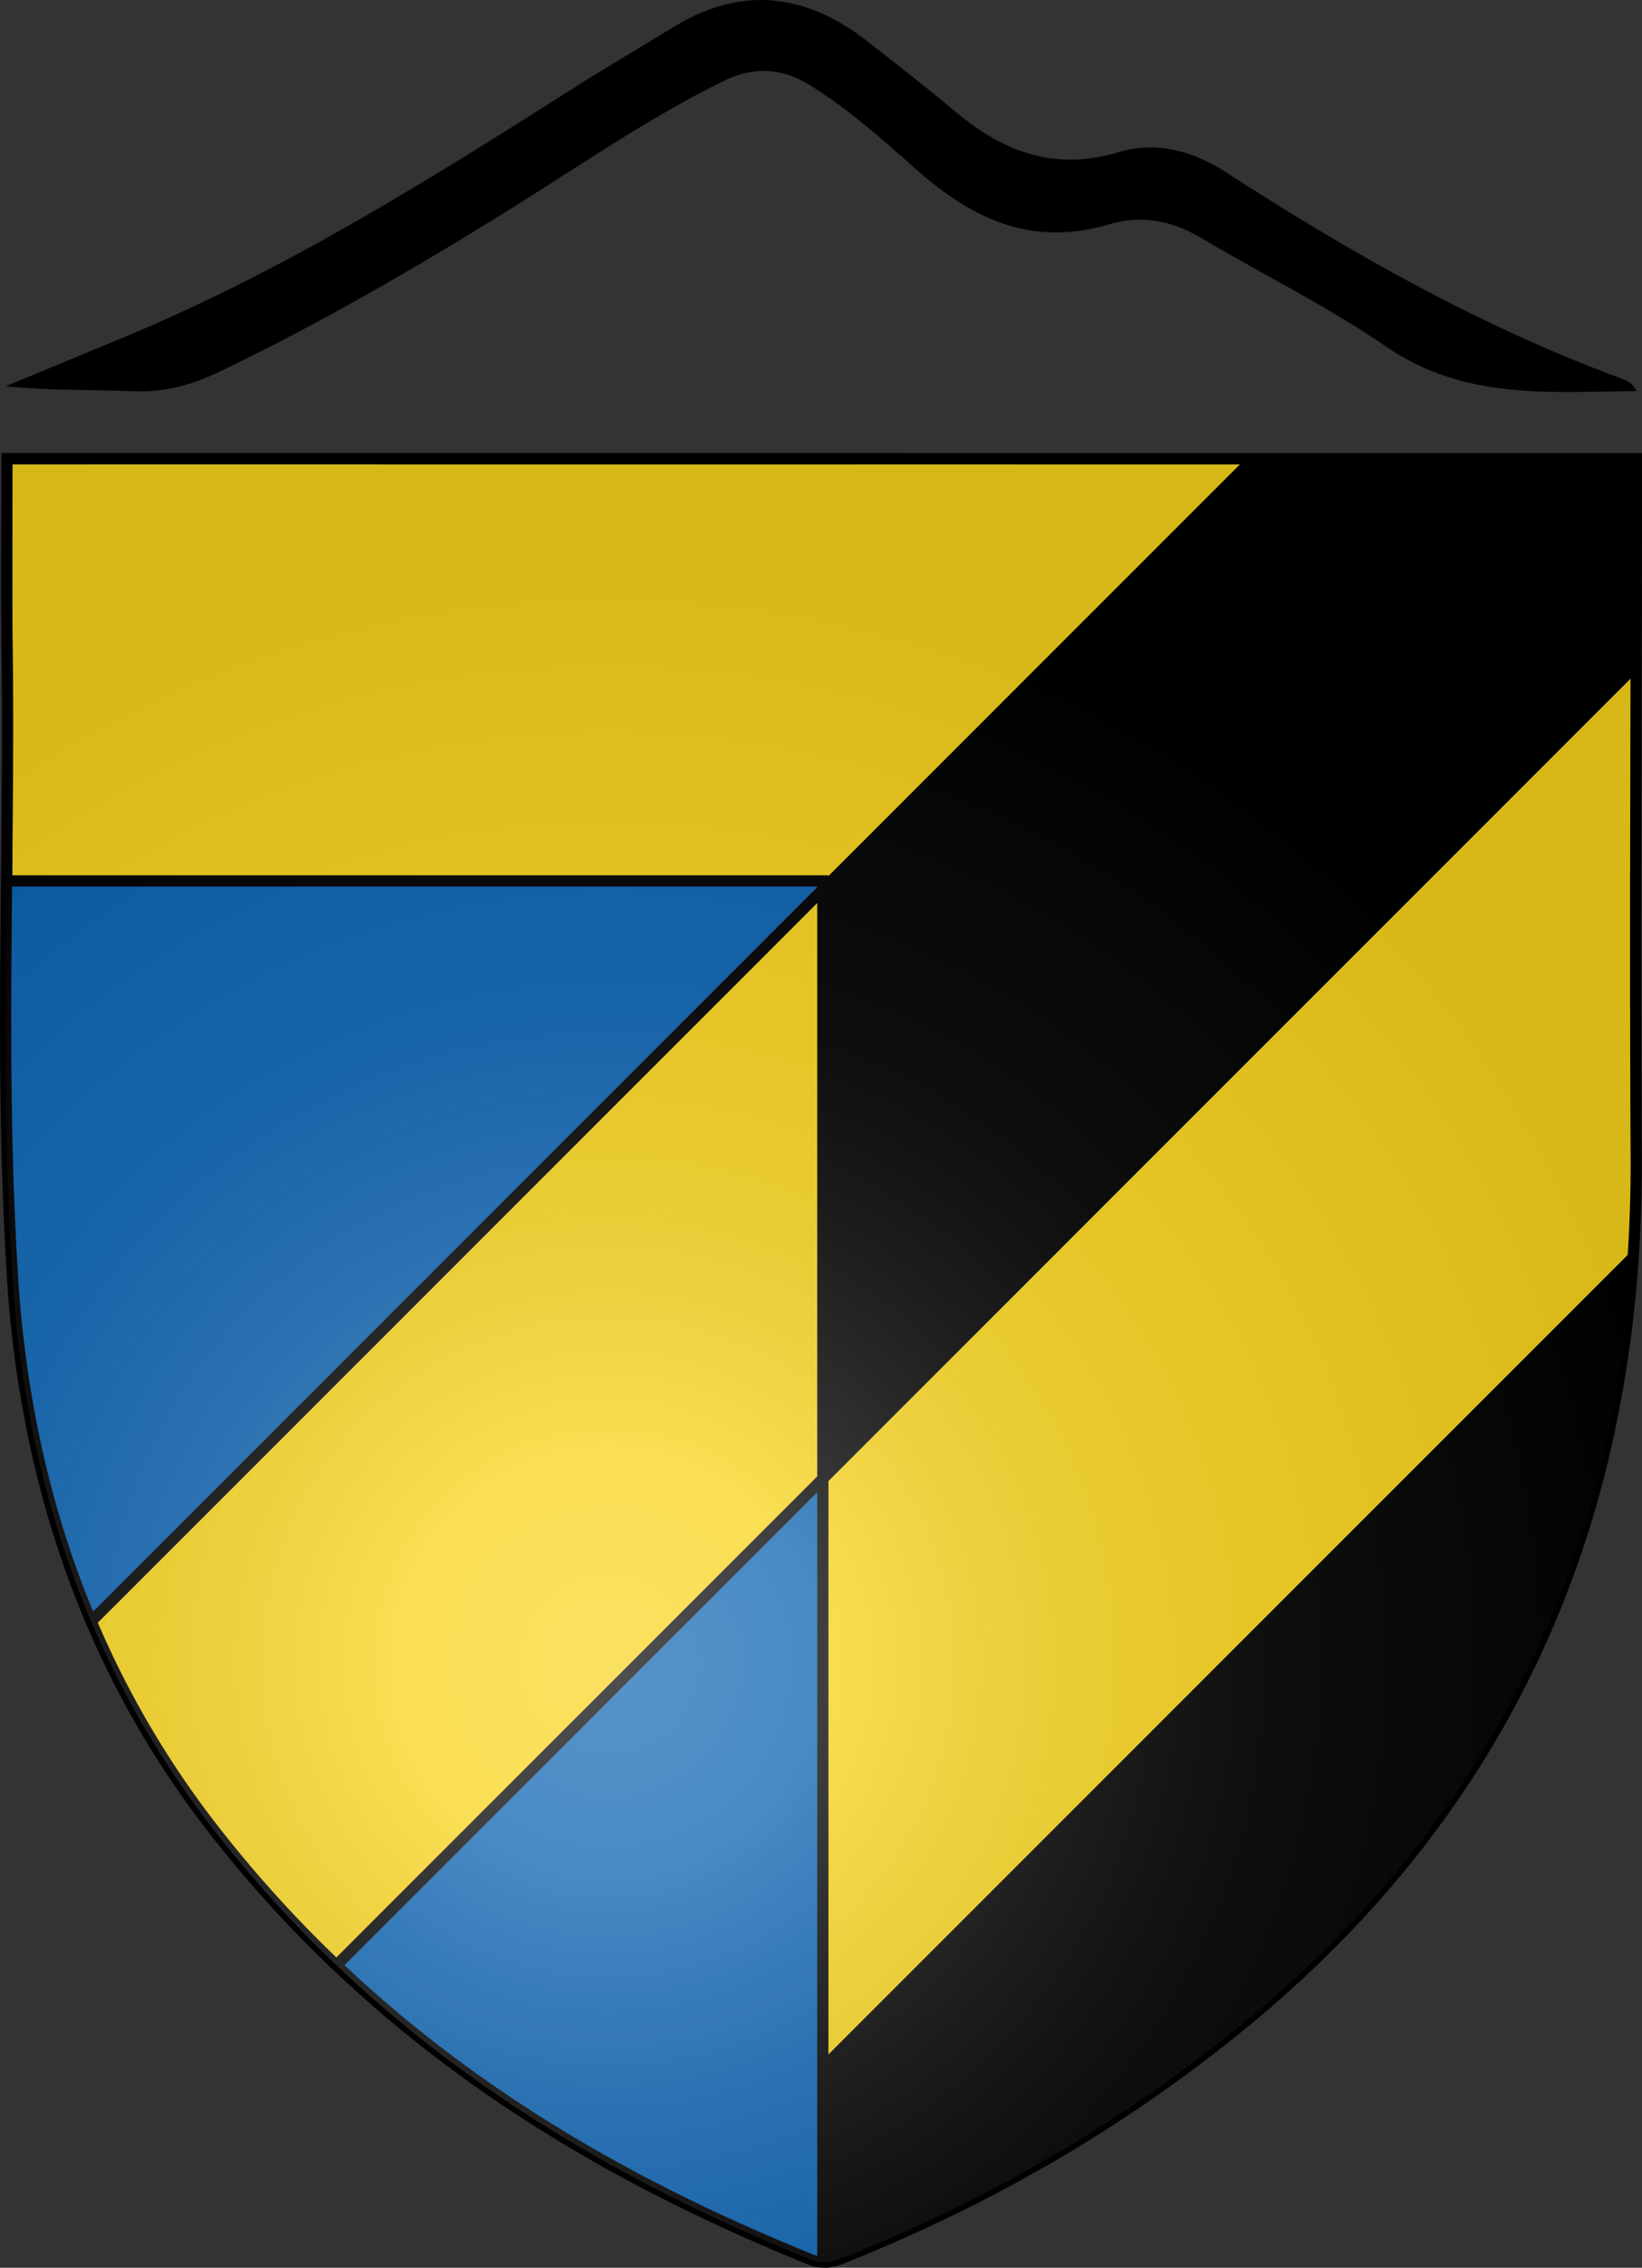
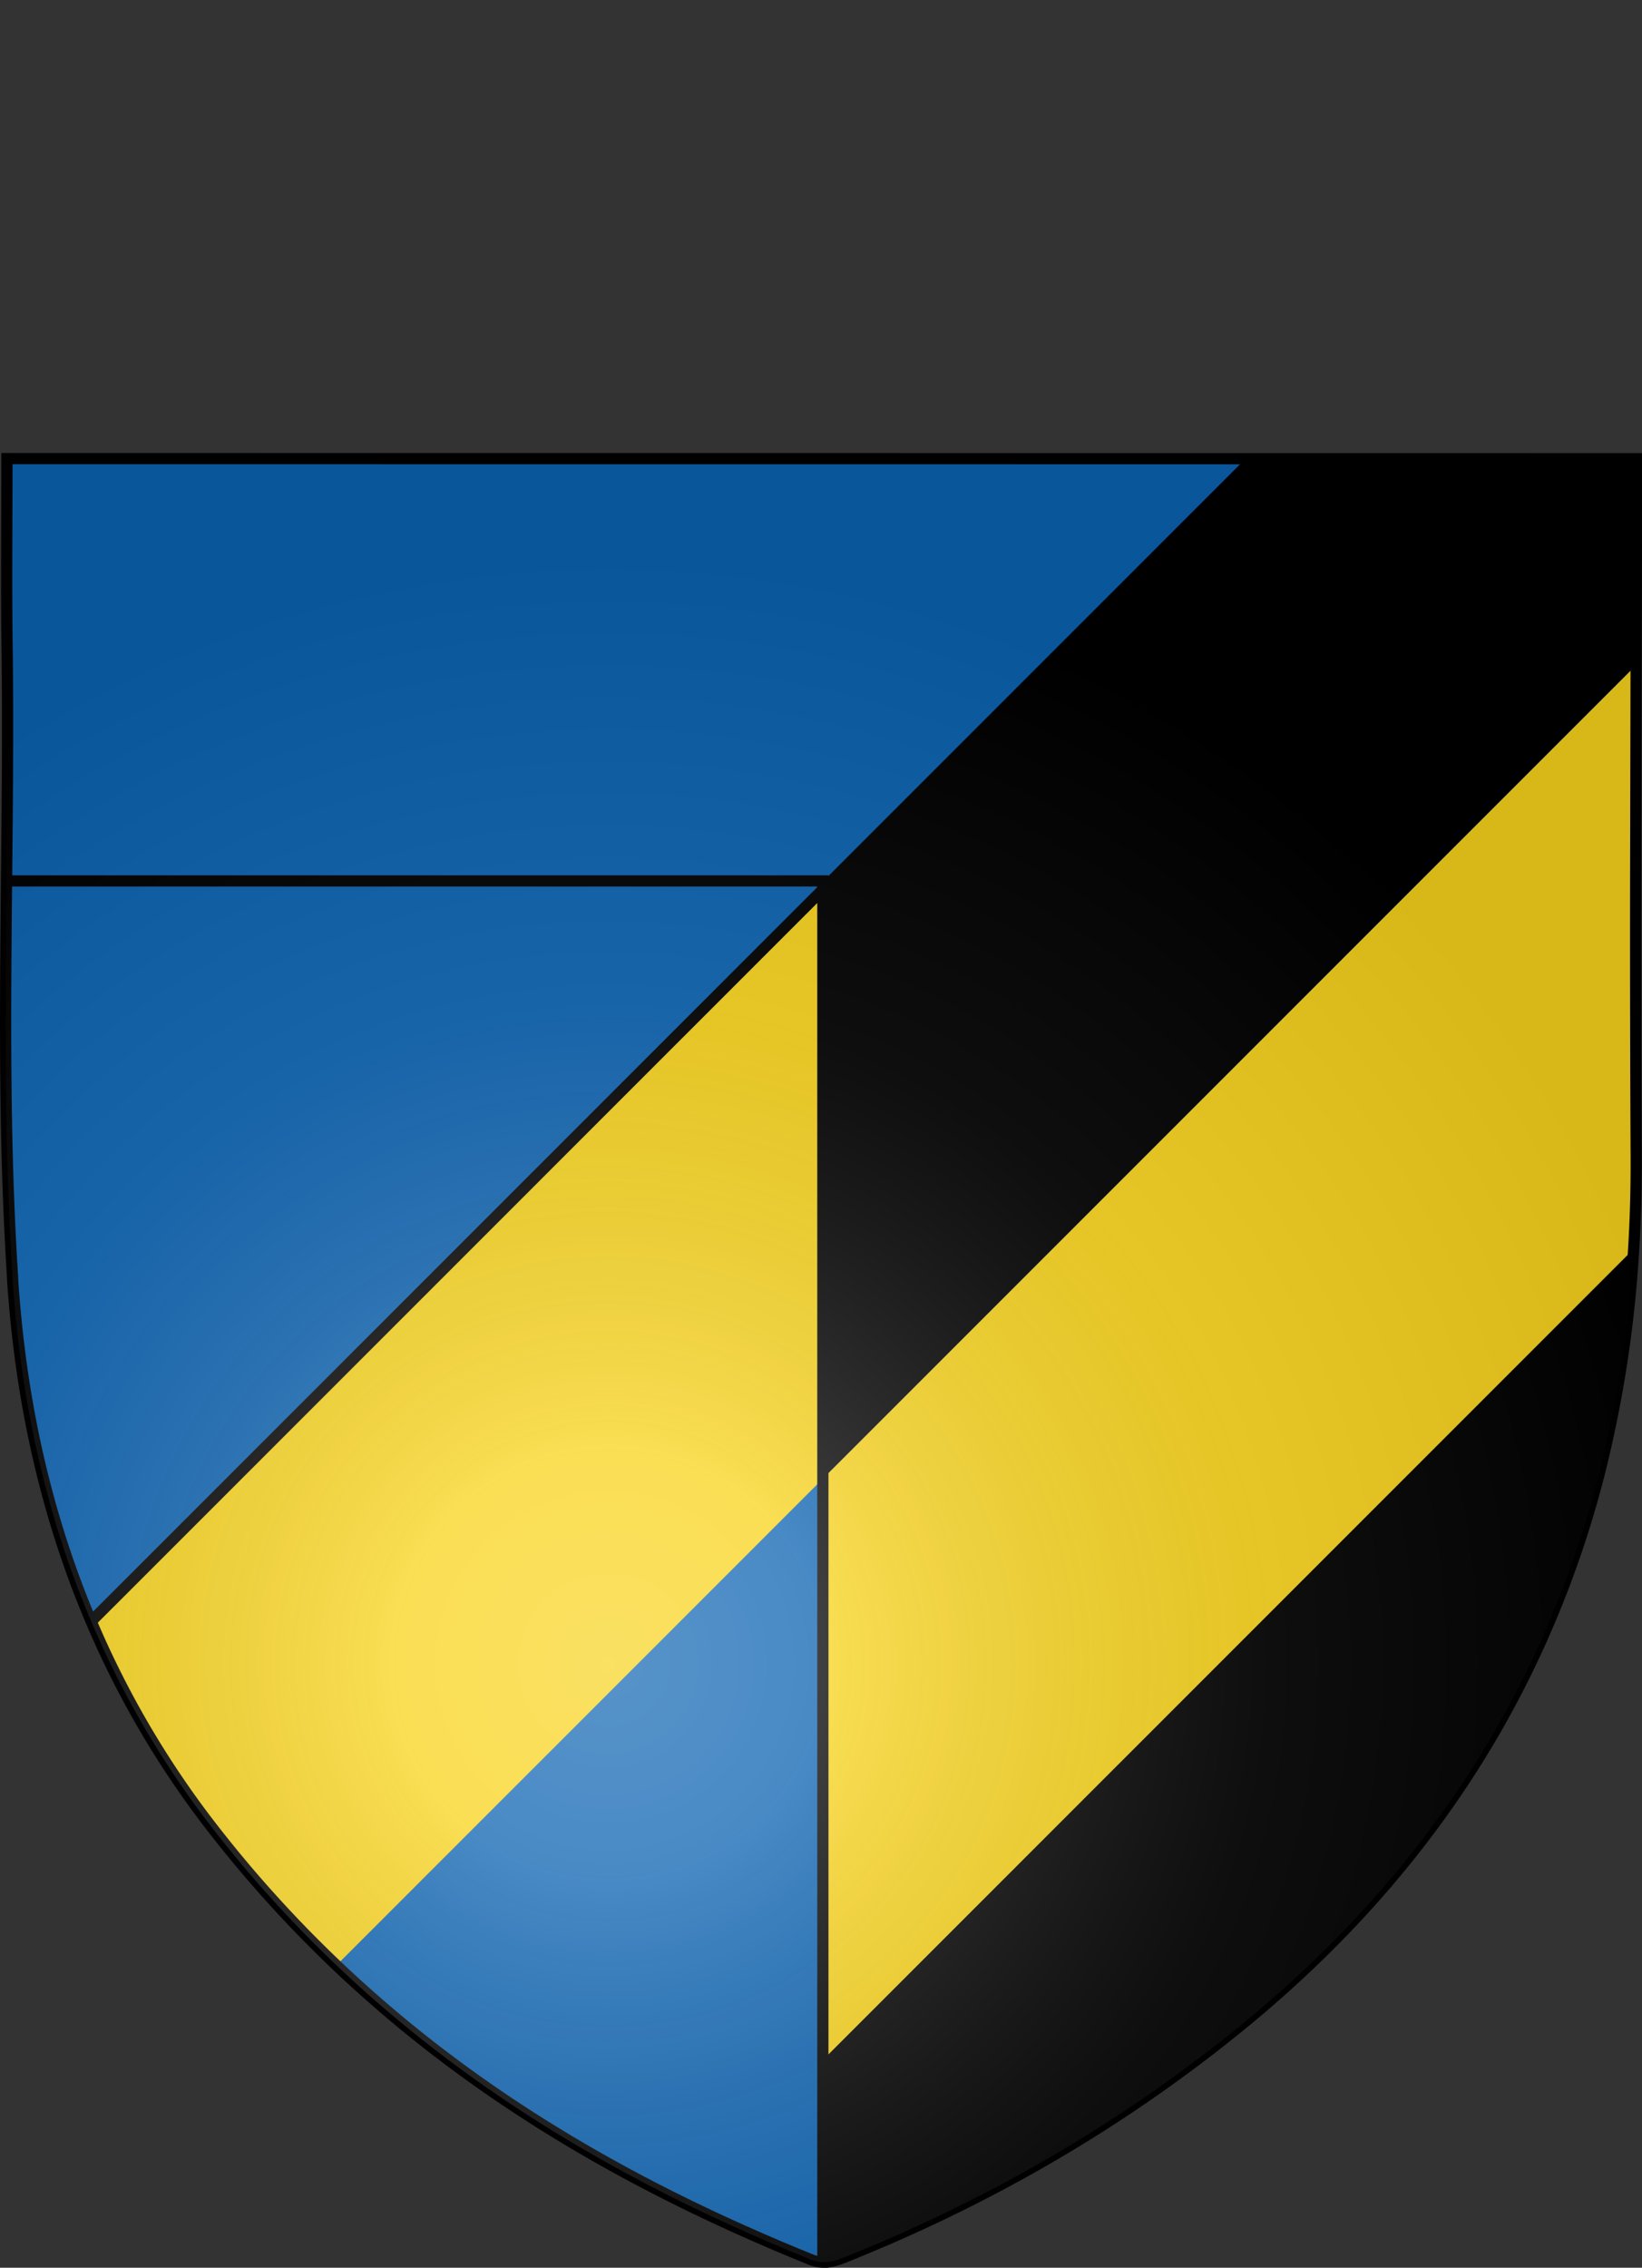
<svg xmlns="http://www.w3.org/2000/svg" id="Calque_5" data-name="Calque 5" viewBox="0 0 879.37 1214.1">
  <rect x="0" y="0" width="879.37" height="1214.1" fill="#333333" stroke="none" />
  <defs>
    <style>.cls-1{fill:#0c63b2;}.cls-2{fill:#f8d31b;}.cls-3{fill:none;stroke:#000;stroke-miterlimit:10;stroke-width:6px;}.cls-4{fill-rule:evenodd;fill:url(#Dégradé_sans_nom_3);}</style>
    <radialGradient id="Dégradé_sans_nom_3" cx="549.01" cy="1040.77" r="594.11" gradientUnits="userSpaceOnUse">
      <stop offset="0" stop-color="#fff" stop-opacity="0.31" />
      <stop offset="0.19" stop-color="#fff" stop-opacity="0.25" />
      <stop offset="0.6" stop-color="#6b6b6b" stop-opacity="0.13" />
      <stop offset="1" stop-opacity="0.13" />
    </radialGradient>
  </defs>
  <g id="logo">
    <g id="Interieur">
      <path class="cls-1" d="M1099.75,395.7v19.78q0,45.38-.14,90.76-.13,57.75-.25,115.51-.1,73,.28,146.07.18,28.36-1.64,55.48a642.44,642.44,0,0,1-16.75,110.06,548.74,548.74,0,0,1-42.72,116.47c-35.94,71.48-87.37,133.43-153.15,186.6q-11.5,9.3-23.23,18.07c-57.55,43.1-119.1,76.88-184,103.07-4.62,1.86-9.11,3.8-14.12,3.65a18.52,18.52,0,0,1-6.51-1.41l-1.37-.56c-92.19-37.42-178.31-86.29-252.61-157a658,658,0,0,1-66.63-73.72,494.93,494.93,0,0,1-64.71-110.39c-24-56.5-37.85-118-42.1-183.63,0-.27,0-.54,0-.81-7.22-112.5-1.37-225.38-2.93-338.06-.45-32.64-.07-65.3-.07-100Z" transform="translate(-223.38 -150.12)" />
-       <path class="cls-2" d="M1099.75,398.7v16.78q0,45.38-.14,90.76-.13,57.75-.25,115.51H230.08v-223Z" transform="translate(-223.38 -150.12)" />
      <path class="cls-2" d="M664.06,626.34V941.79L403.57,1202.28a658,658,0,0,1-66.63-73.72,494.93,494.93,0,0,1-64.71-110.39Z" transform="translate(-223.38 -150.12)" />
      <path d="M1099.75,395.7v19.78q0,45.38-.14,90.76L664.06,941.79V626.34L894.7,395.7Z" transform="translate(-223.38 -150.12)" />
-       <path d="M1098,823.3a642.44,642.44,0,0,1-16.75,110.06,548.74,548.74,0,0,1-42.72,116.47c-35.94,71.48-87.37,133.43-153.15,186.6q-11.5,9.3-23.23,18.07c-57.55,43.1-119.1,76.88-184,103.07-4.62,1.86-9.11,3.8-14.12,3.65v-104Z" transform="translate(-223.38 -150.12)" />
+       <path d="M1098,823.3a642.44,642.44,0,0,1-16.75,110.06,548.74,548.74,0,0,1-42.72,116.47c-35.94,71.48-87.37,133.43-153.15,186.6q-11.5,9.3-23.23,18.07c-57.55,43.1-119.1,76.88-184,103.07-4.62,1.86-9.11,3.8-14.12,3.65v-104" transform="translate(-223.38 -150.12)" />
      <path class="cls-2" d="M1098,823.3,664.06,1257.24V941.79l435.55-435.55q-.13,57.75-.25,115.51-.1,73,.28,146.07Q1099.82,796.19,1098,823.3Z" transform="translate(-223.38 -150.12)" />
    </g>
    <g id="Contours">
      <polyline class="cls-3" points="440.68 471.63 440.68 622.13 440.68 883.21 440.68 1144.28 440.68 1211.1" />
      <polyline class="cls-3" points="670.8 246.09 544.22 372.68 324.63 592.26 105.06 811.84 48.85 868.04" />
-       <polyline class="cls-3" points="875.87 356.47 734.28 498.06 488.67 743.68 243.06 989.29 180.19 1052.15" />
      <polyline class="cls-3" points="874.67 673.13 786.34 761.46 633.12 914.68 479.9 1067.9 440.68 1107.12" />
      <polyline class="cls-3" points="443.69 471.63 353.99 471.63 198.41 471.63 42.82 471.63 3 471.63" />
      <path class="cls-3" d="M1099.75,395.7v19.78q0,45.38-.14,90.76-.13,57.75-.25,115.51-.1,73,.28,146.07.18,28.36-1.64,55.48a642.44,642.44,0,0,1-16.75,110.06,548.74,548.74,0,0,1-42.72,116.47c-35.94,71.48-87.37,133.43-153.15,186.6q-11.5,9.3-23.23,18.07c-57.55,43.1-119.1,76.88-184,103.07-4.62,1.86-9.11,3.8-14.12,3.65a18.52,18.52,0,0,1-6.51-1.41l-1.37-.56c-92.19-37.42-178.31-86.29-252.61-157a658,658,0,0,1-66.63-73.72,494.93,494.93,0,0,1-64.71-110.39c-24-56.5-37.85-118-42.1-183.63,0-.27,0-.54,0-.81-7.22-112.5-1.37-225.38-2.93-338.06-.45-32.64-.07-65.3-.07-100Z" transform="translate(-223.38 -150.12)" />
-       <path id="Montagnes" d="M1099.75,359.5c-46.44.41-92.08,4.92-133.76-23.66C934.07,314,899,296.72,865.6,276.92c-15.17-9-32.08-11.57-47.62-6.87-41.51,12.56-73.65-2.36-103.74-29.06-18.22-16.17-36.48-32.52-57.36-45.41-14.68-9.06-29.74-10-45.49-2.32C571,213,534.22,238.71,496.21,262.34c-50.36,31.31-101.53,61-155,86.65-14.56,7-29.36,11.29-45.92,10.6-22.71-.94-45.49-.23-68.86-2.67,22.15-9.19,44.33-18.3,66.45-27.56,84-35.2,160.85-83.24,237.36-131.91,17.66-11.23,35.77-21.74,53.58-32.7,36.42-22.42,71-18.37,103.9,7.35,16.11,12.59,32.25,25.16,47.93,38.27,25.65,21.44,53.14,31.41,87.08,21.15,19.77-6,39.65-.56,57.15,10.77,66.57,43.09,135.26,82,209.88,109.76C1093.09,353.3,1097.41,354.3,1099.75,359.5Z" transform="translate(-223.38 -150.12)" />
    </g>
    <g id="lumière">
      <path class="cls-4" d="M1099.75,395.7v19.78q0,45.38-.14,90.76-.13,57.75-.25,115.51-.1,73,.28,146.07.18,28.36-1.64,55.48a642.44,642.44,0,0,1-16.75,110.06,548.74,548.74,0,0,1-42.72,116.47c-35.94,71.48-87.37,133.43-153.15,186.6q-11.5,9.3-23.23,18.07c-57.55,43.1-119.1,76.88-184,103.07-4.62,1.86-9.11,3.8-14.12,3.65a18.52,18.52,0,0,1-6.51-1.41l-1.37-.56c-92.19-37.42-178.31-86.29-252.61-157a658,658,0,0,1-66.63-73.72,494.93,494.93,0,0,1-64.71-110.39c-24-56.5-37.85-118-42.1-183.63,0-.27,0-.54,0-.81-7.22-112.5-1.37-225.38-2.93-338.06-.45-32.64-.07-65.3-.07-100Z" transform="translate(-223.38 -150.12)" />
    </g>
  </g>
</svg>